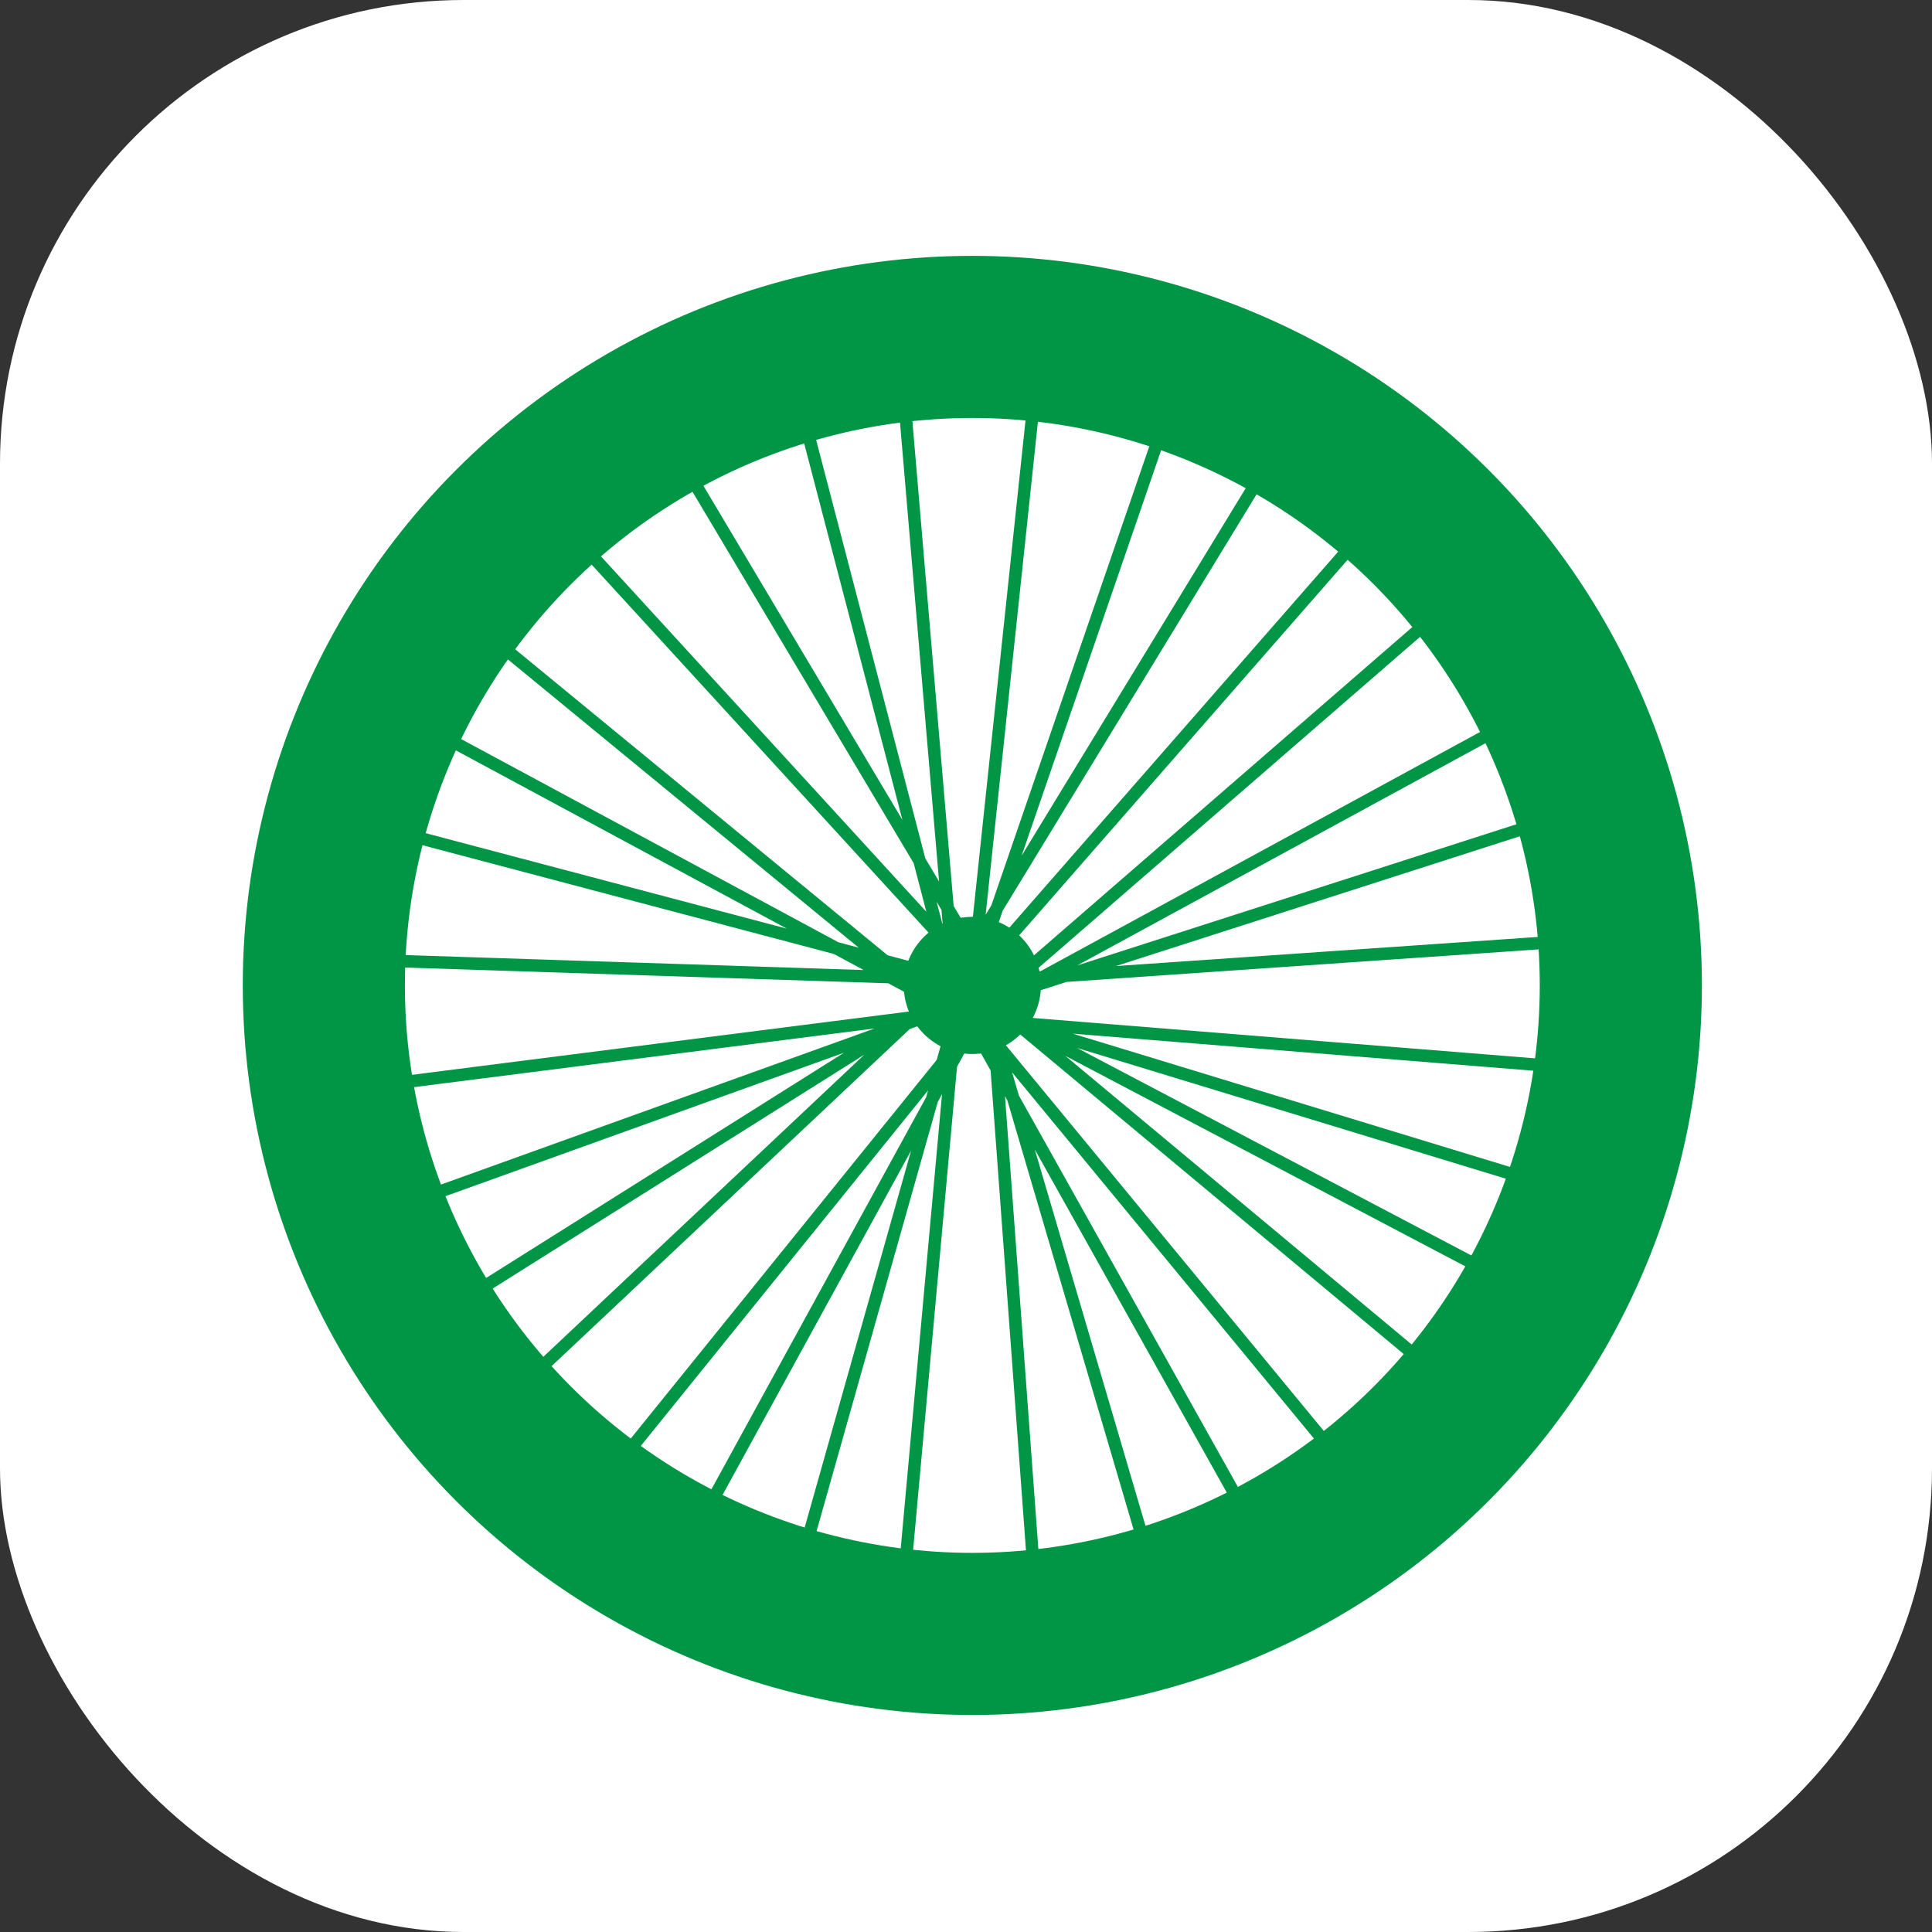
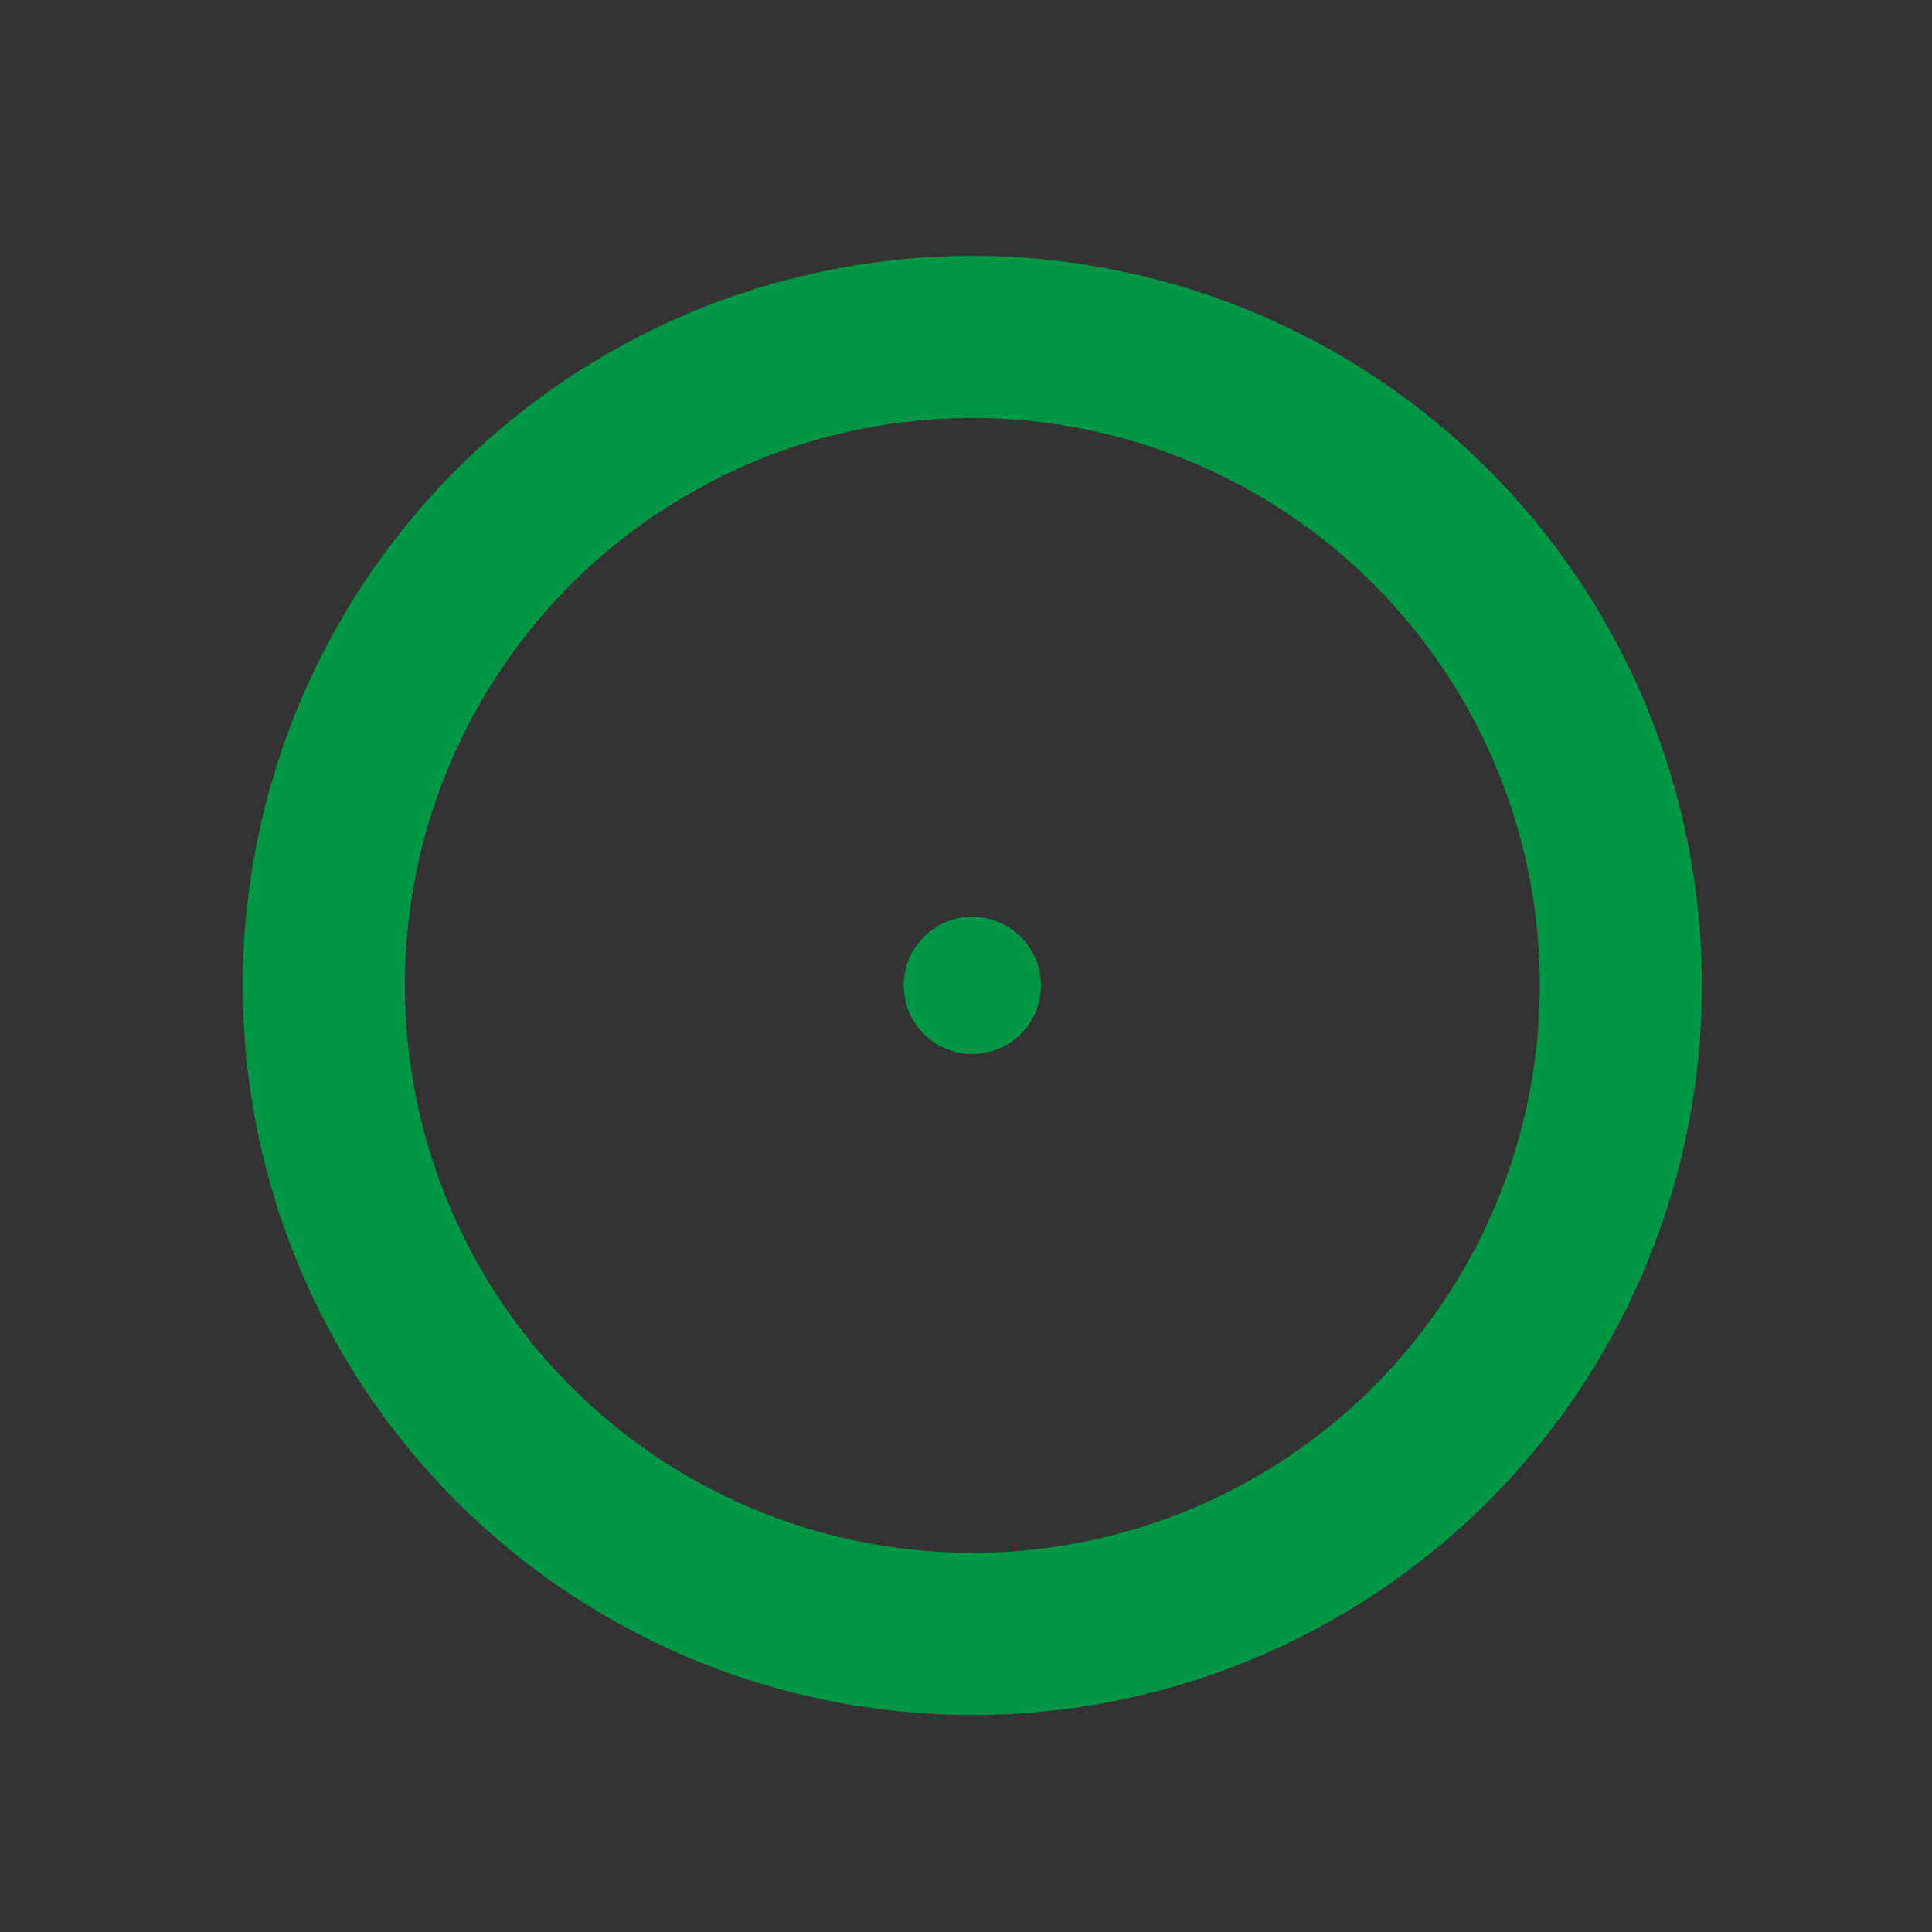
<svg xmlns="http://www.w3.org/2000/svg" width="150" height="150" viewBox="0 0 150 150" fill="none">
  <rect x="0" y="0" width="150" height="150" fill="#333333" stroke="none" />
-   <rect width="150" height="150" rx="36" fill="white" />
-   <path d="M111.802 47.46L78.881 76.024L121 73.119M117.127 56.175L78.881 76.992L119.548 63.921M121 82.802L78.881 79.413M78.881 79.413L118.579 91.516M78.881 79.413L115.675 98.778M78.881 79.413L110.833 106.04M78.881 79.413L53.222 36.325M103.571 112.817L74.04 76.992M74.04 76.992L74.581 77.96M74.04 76.992L62.421 32.452M96.794 117.659L75.508 79.616M89.048 120.563L76.944 79.413M80.333 122.984L76.944 76.992M76.944 76.992L76.226 78.304M76.944 76.992L45.476 42.619M70.167 122.984L74.04 80.381M62.421 120.563L74.04 79.413M54.675 117.659L75.508 79.616M47.897 113.786L75.508 79.616M75.508 79.616L74.581 77.96M75.508 79.616L76.226 78.304M41.119 107.008L72.349 77.615M74.04 76.024L29.5 74.571M74.04 76.024L31.921 64.889M74.04 76.024L72.349 77.615M74.04 76.024L70.167 30.516M74.04 76.024L98.246 36.325M36.278 100.714L75.508 76.024M75.508 76.024L80.333 30.516M75.508 76.024L90.5 32.452M75.508 76.024L105.992 41.167M32.889 92.968L73.627 78.304M74.581 77.96L73.627 78.304M29.5 84.254L76.226 78.304M34.341 57.143L72.349 77.615M73.627 78.304L72.349 77.615M39.182 50.365L72.349 77.615" stroke="#009646" stroke-width="0.968" />
  <circle cx="75.492" cy="76.508" r="50.349" stroke="#009646" stroke-width="12.587" />
  <circle cx="75.492" cy="76.508" r="5.325" fill="#009646" />
</svg>